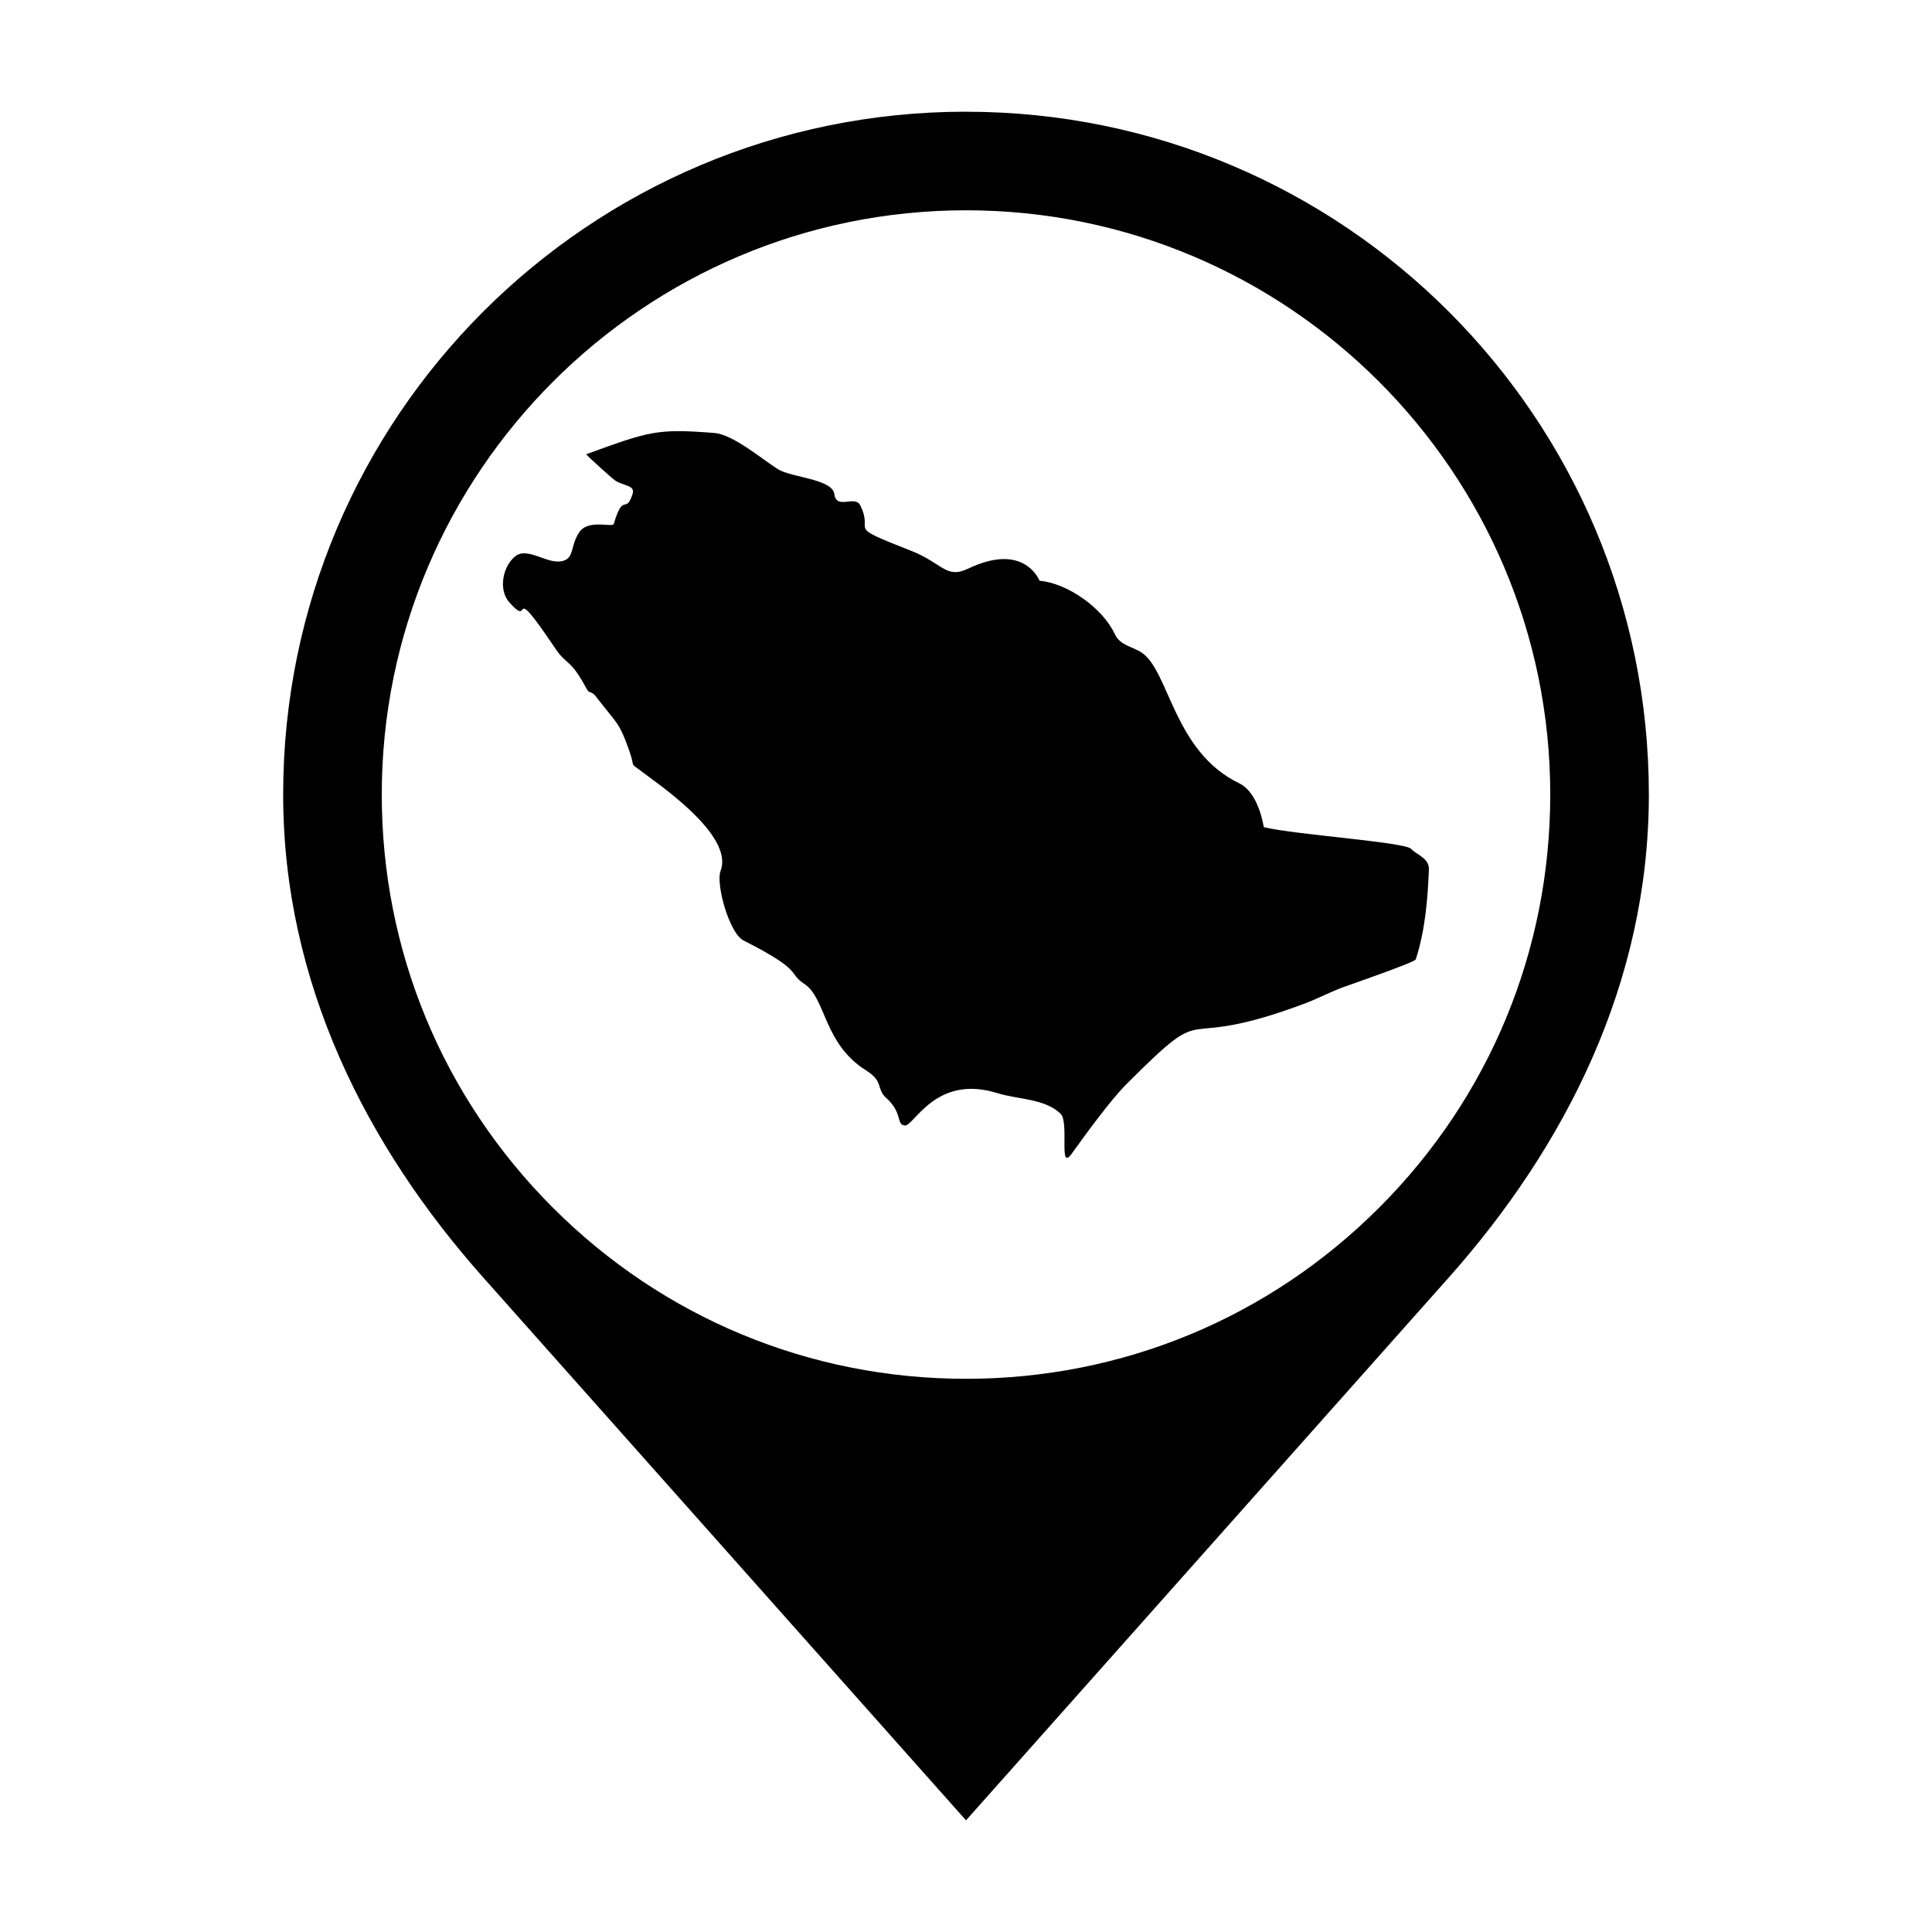
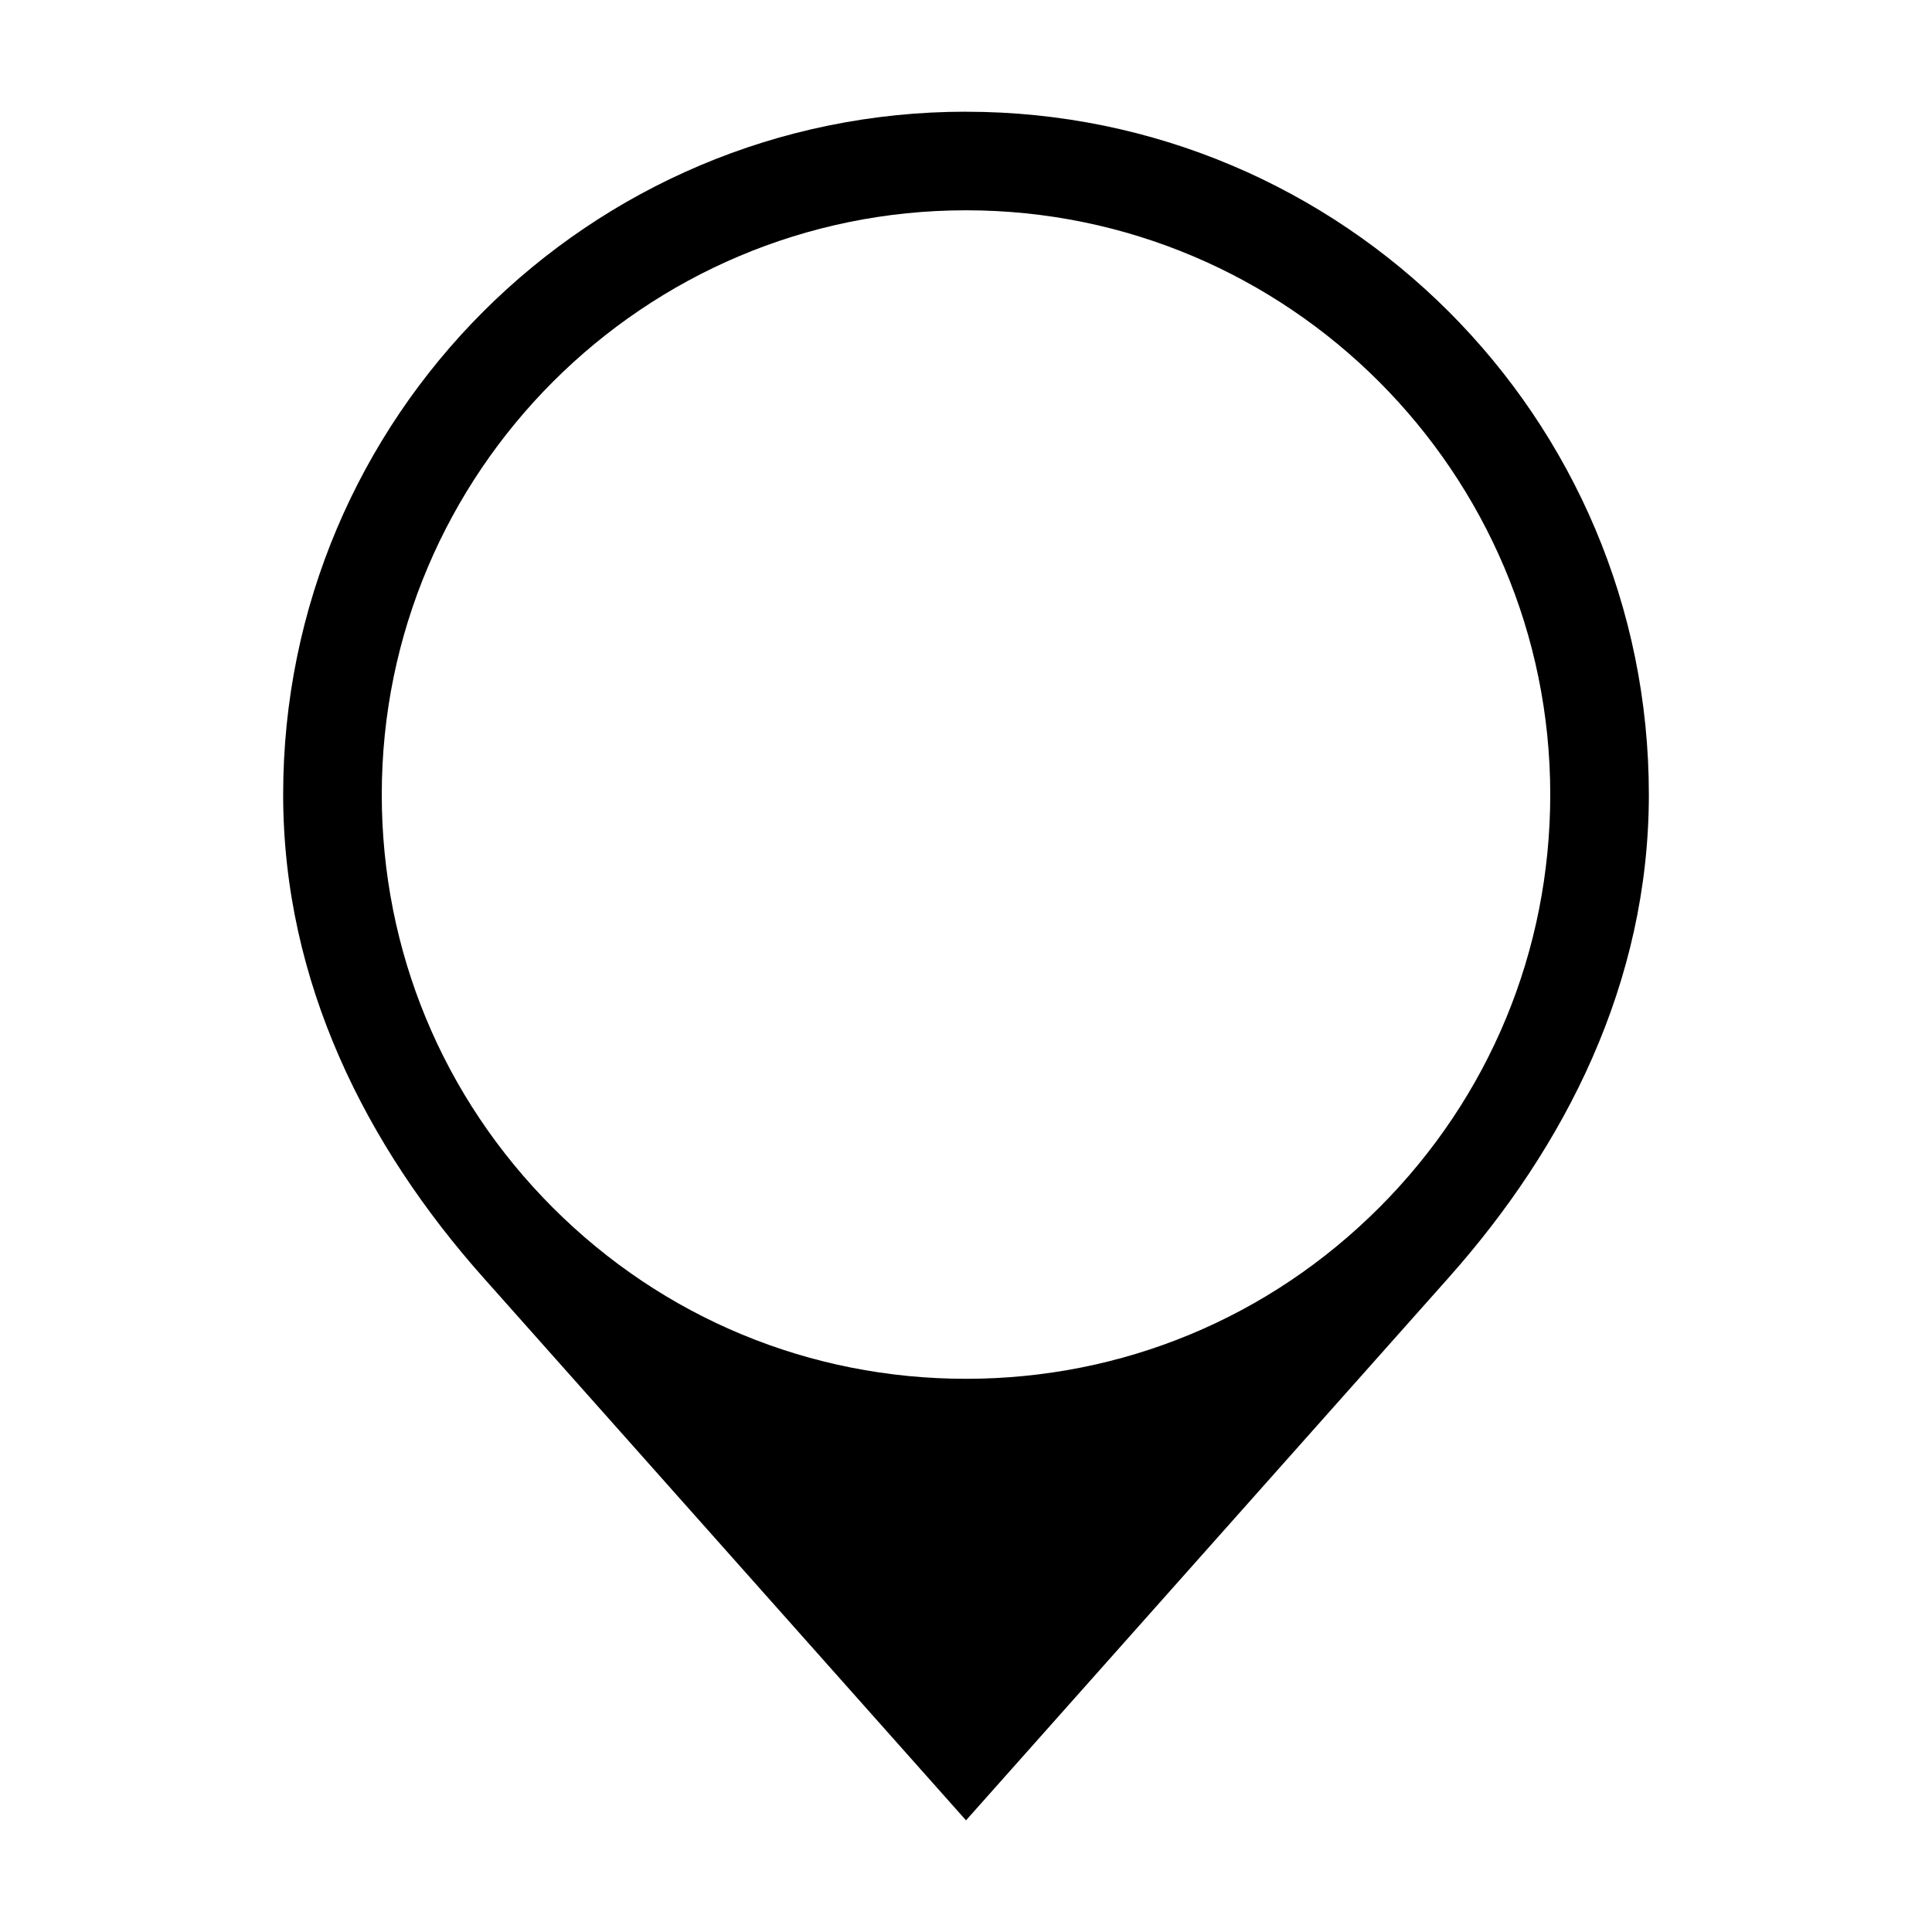
<svg xmlns="http://www.w3.org/2000/svg" fill="#000000" width="800px" height="800px" version="1.1" viewBox="144 144 512 512">
  <g fill-rule="evenodd">
    <path d="m400 173.6c-99.945 0-180.96 81.02-180.96 180.96 0 49.973 22.227 93.355 53.004 127.97l127.96 143.88 127.96-143.88c30.762-34.613 53-77.996 53-127.96 0-99.949-81.023-180.96-180.96-180.96zm109.48 290.45c-29.234 29.246-68.125 45.348-109.48 45.348-41.359 0-80.242-16.102-109.48-45.348-29.242-29.25-45.348-68.129-45.348-109.49 0-85.371 69.461-154.83 154.84-154.83s154.82 69.461 154.82 154.83c0 41.359-16.105 80.246-45.348 109.49z" />
-     <path d="m517.96 368.96c-1.578-1.793-30.98-3.785-39.031-5.75-0.074-0.016-1.223-9.059-6.519-11.621-17.371-8.398-18.523-29.641-25.789-34.602-2.371-1.621-5.769-1.906-7.16-4.891-3.344-7.199-12.855-13.598-19.945-14.184-0.074-0.004-3.914-10.438-19.027-3.184-5.758 2.762-6.781-1.516-14.973-4.734-18.164-7.141-9.672-4.309-13.547-12.082-1.391-2.793-6.301 1.32-6.867-2.992-0.52-3.984-11.285-4.348-14.871-6.539-3.906-2.394-11.875-9.238-16.879-9.633-15.418-1.219-17.246-0.434-33.977 5.617-0.215 0.082 6.832 6.422 7.613 6.953 2.215 1.508 5.438 1.203 4.648 3.606-1.812 5.598-2.418-0.746-4.984 7.93-0.301 1.027-6.828-1.402-9.199 2.277-2.297 3.559-1.27 6.5-4.027 7.445-4.066 1.402-9.477-3.848-12.852-1.168-3.414 2.707-4.488 8.934-1.672 12.133 6.688 7.594-0.691-6.938 12.297 12.367 3.094 4.59 3.824 2.379 8.297 10.691 0.777 1.438 1.137 0.281 2.457 2.016 5.336 7.023 6 6.402 8.711 14.051 1.891 5.332-0.047 3.148 3.316 5.738 4 3.094 24.625 16.816 20.988 26.344-1.34 3.508 2.309 16.582 6.062 18.484 16.297 8.258 11.562 8.539 16.125 11.512 5.758 3.742 5.047 15.879 16.414 22.957 4.641 2.883 2.641 4.898 5.269 7.246 4.492 4.016 2.602 7.082 4.918 7.32 2.481 0.25 8.121-13.68 24.504-8.59 5.535 1.723 12.594 1.426 16.797 5.465 2.398 2.309-0.625 15.578 2.957 10.602 3.703-5.148 10.238-14.156 14.488-18.414 23.988-23.988 10.812-7.609 47.906-21.625 2.133-0.805 6.559-2.969 9.238-3.981 0.785-0.297 19.281-6.672 19.547-7.465 2.473-7.633 3.164-15.809 3.481-23.832 0.133-3.035-3.359-3.934-4.715-5.469z" />
  </g>
</svg>